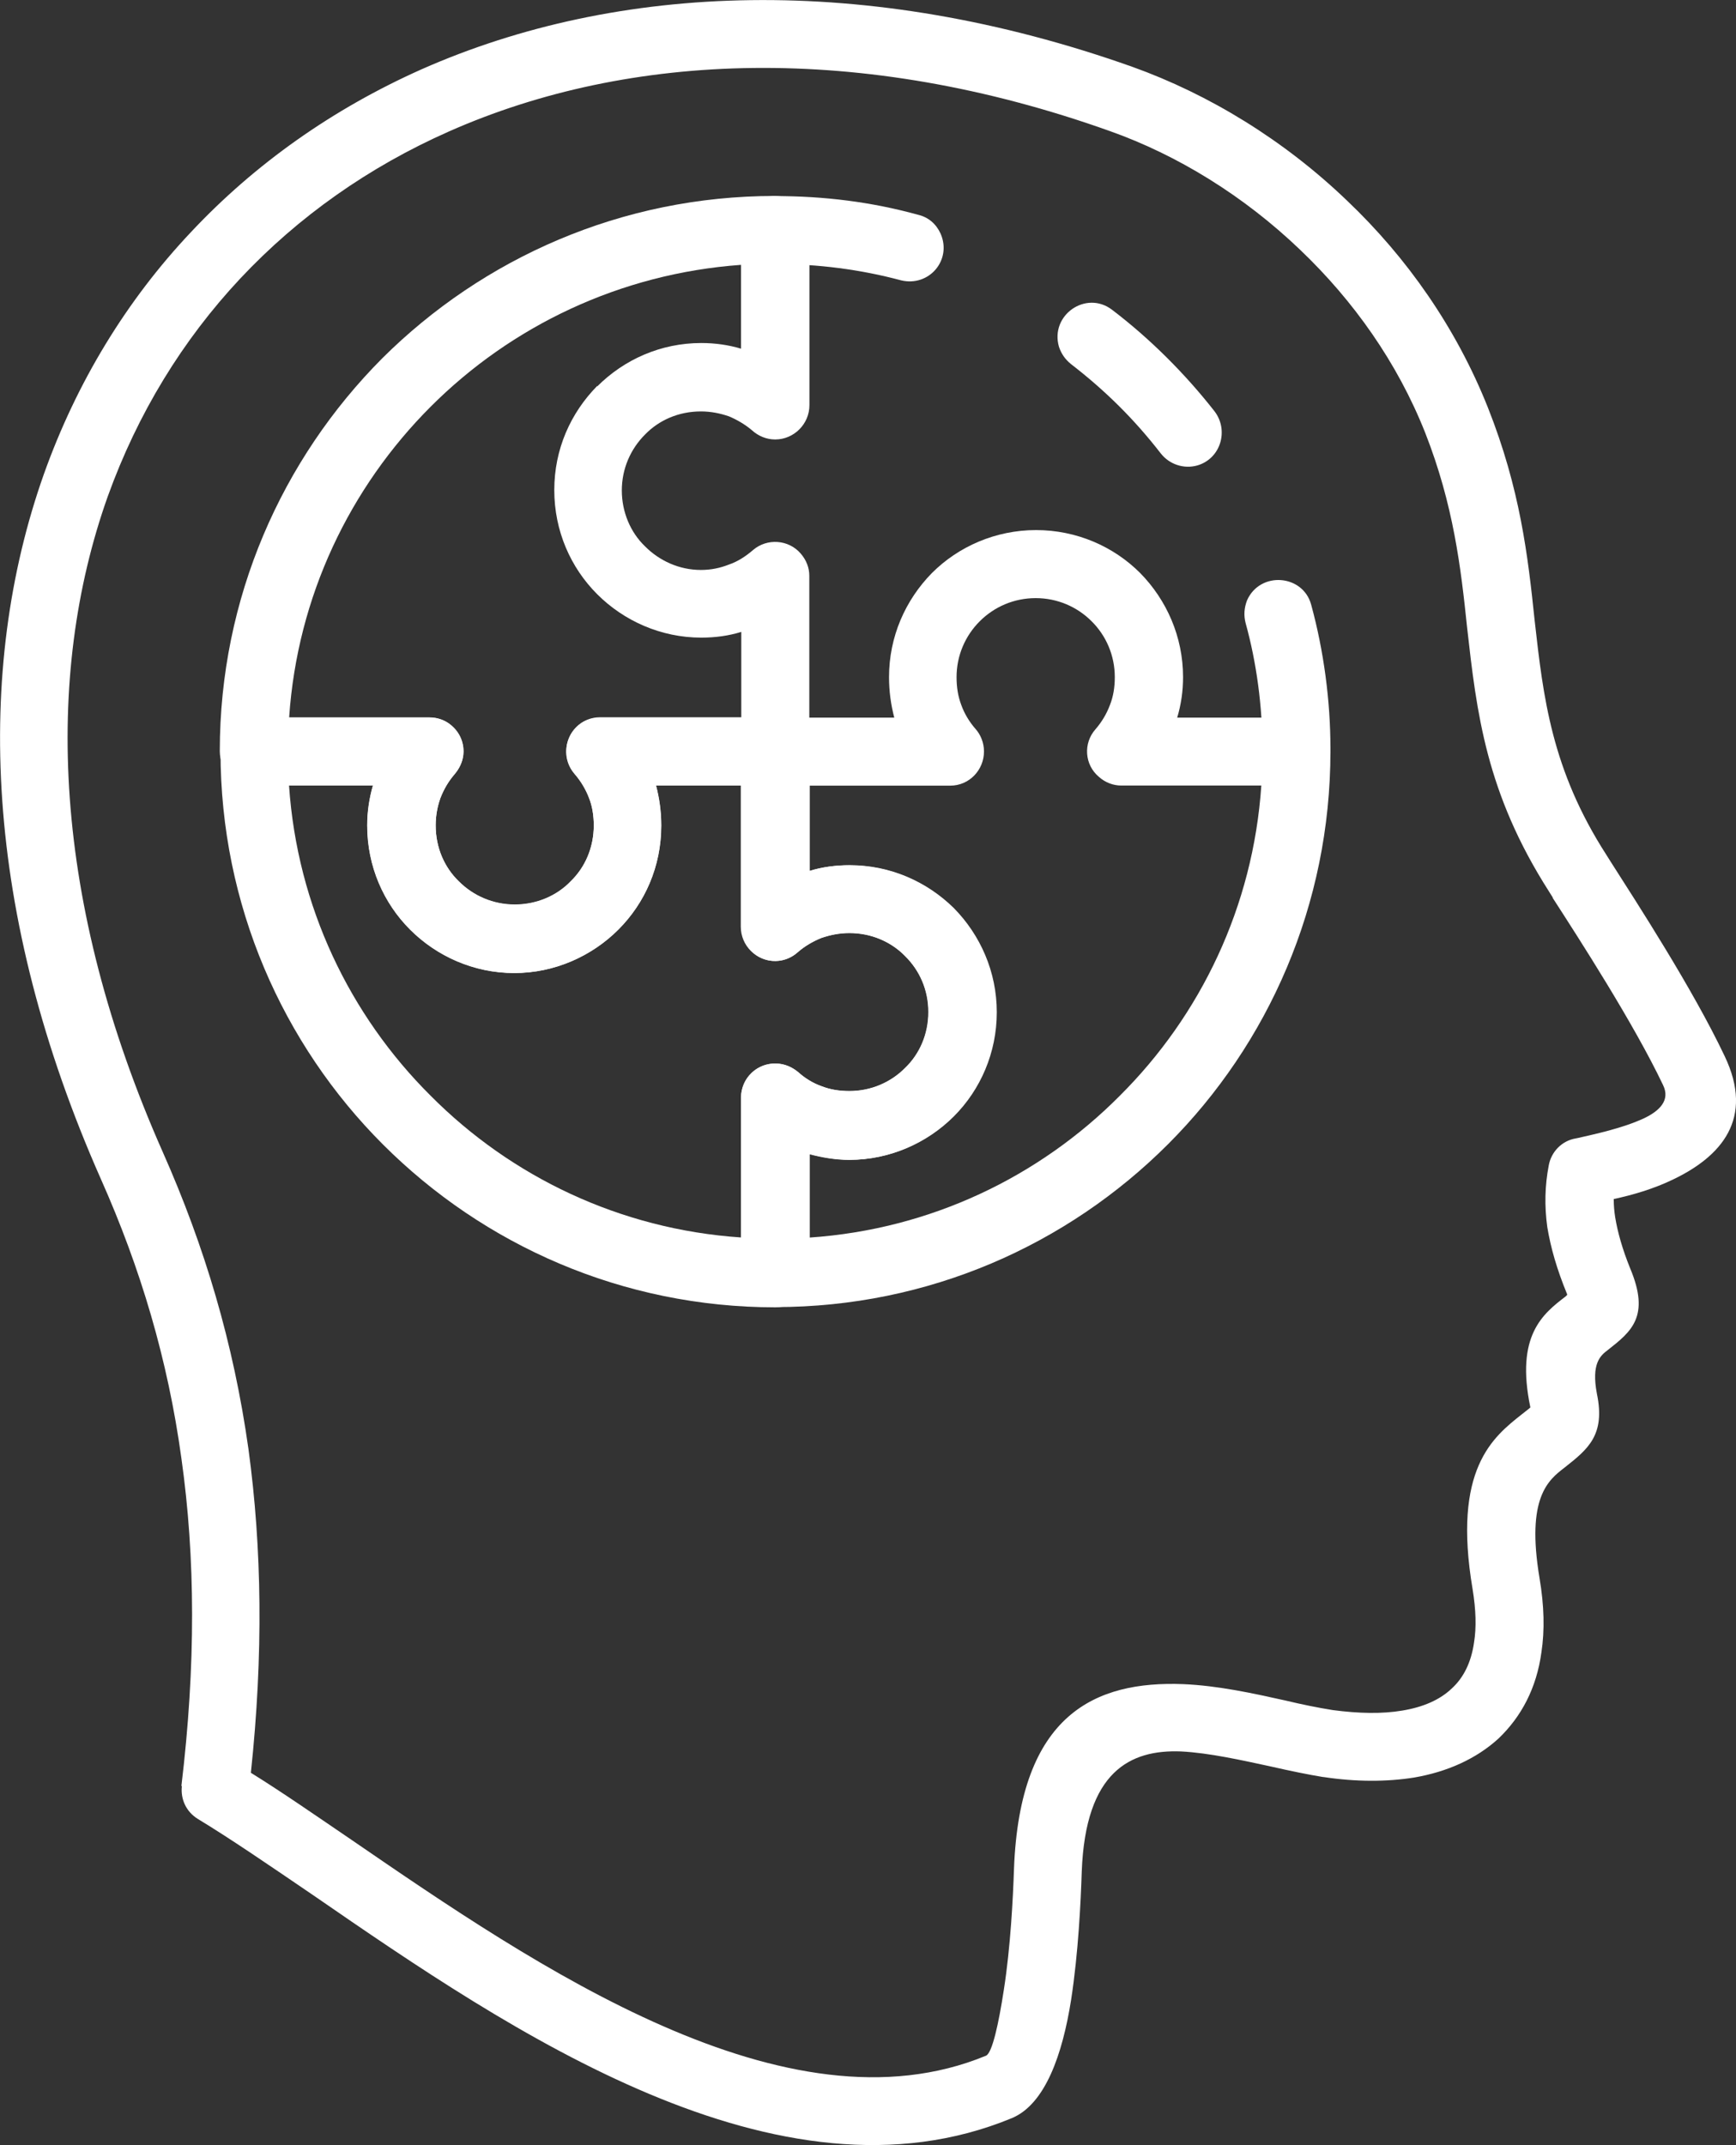
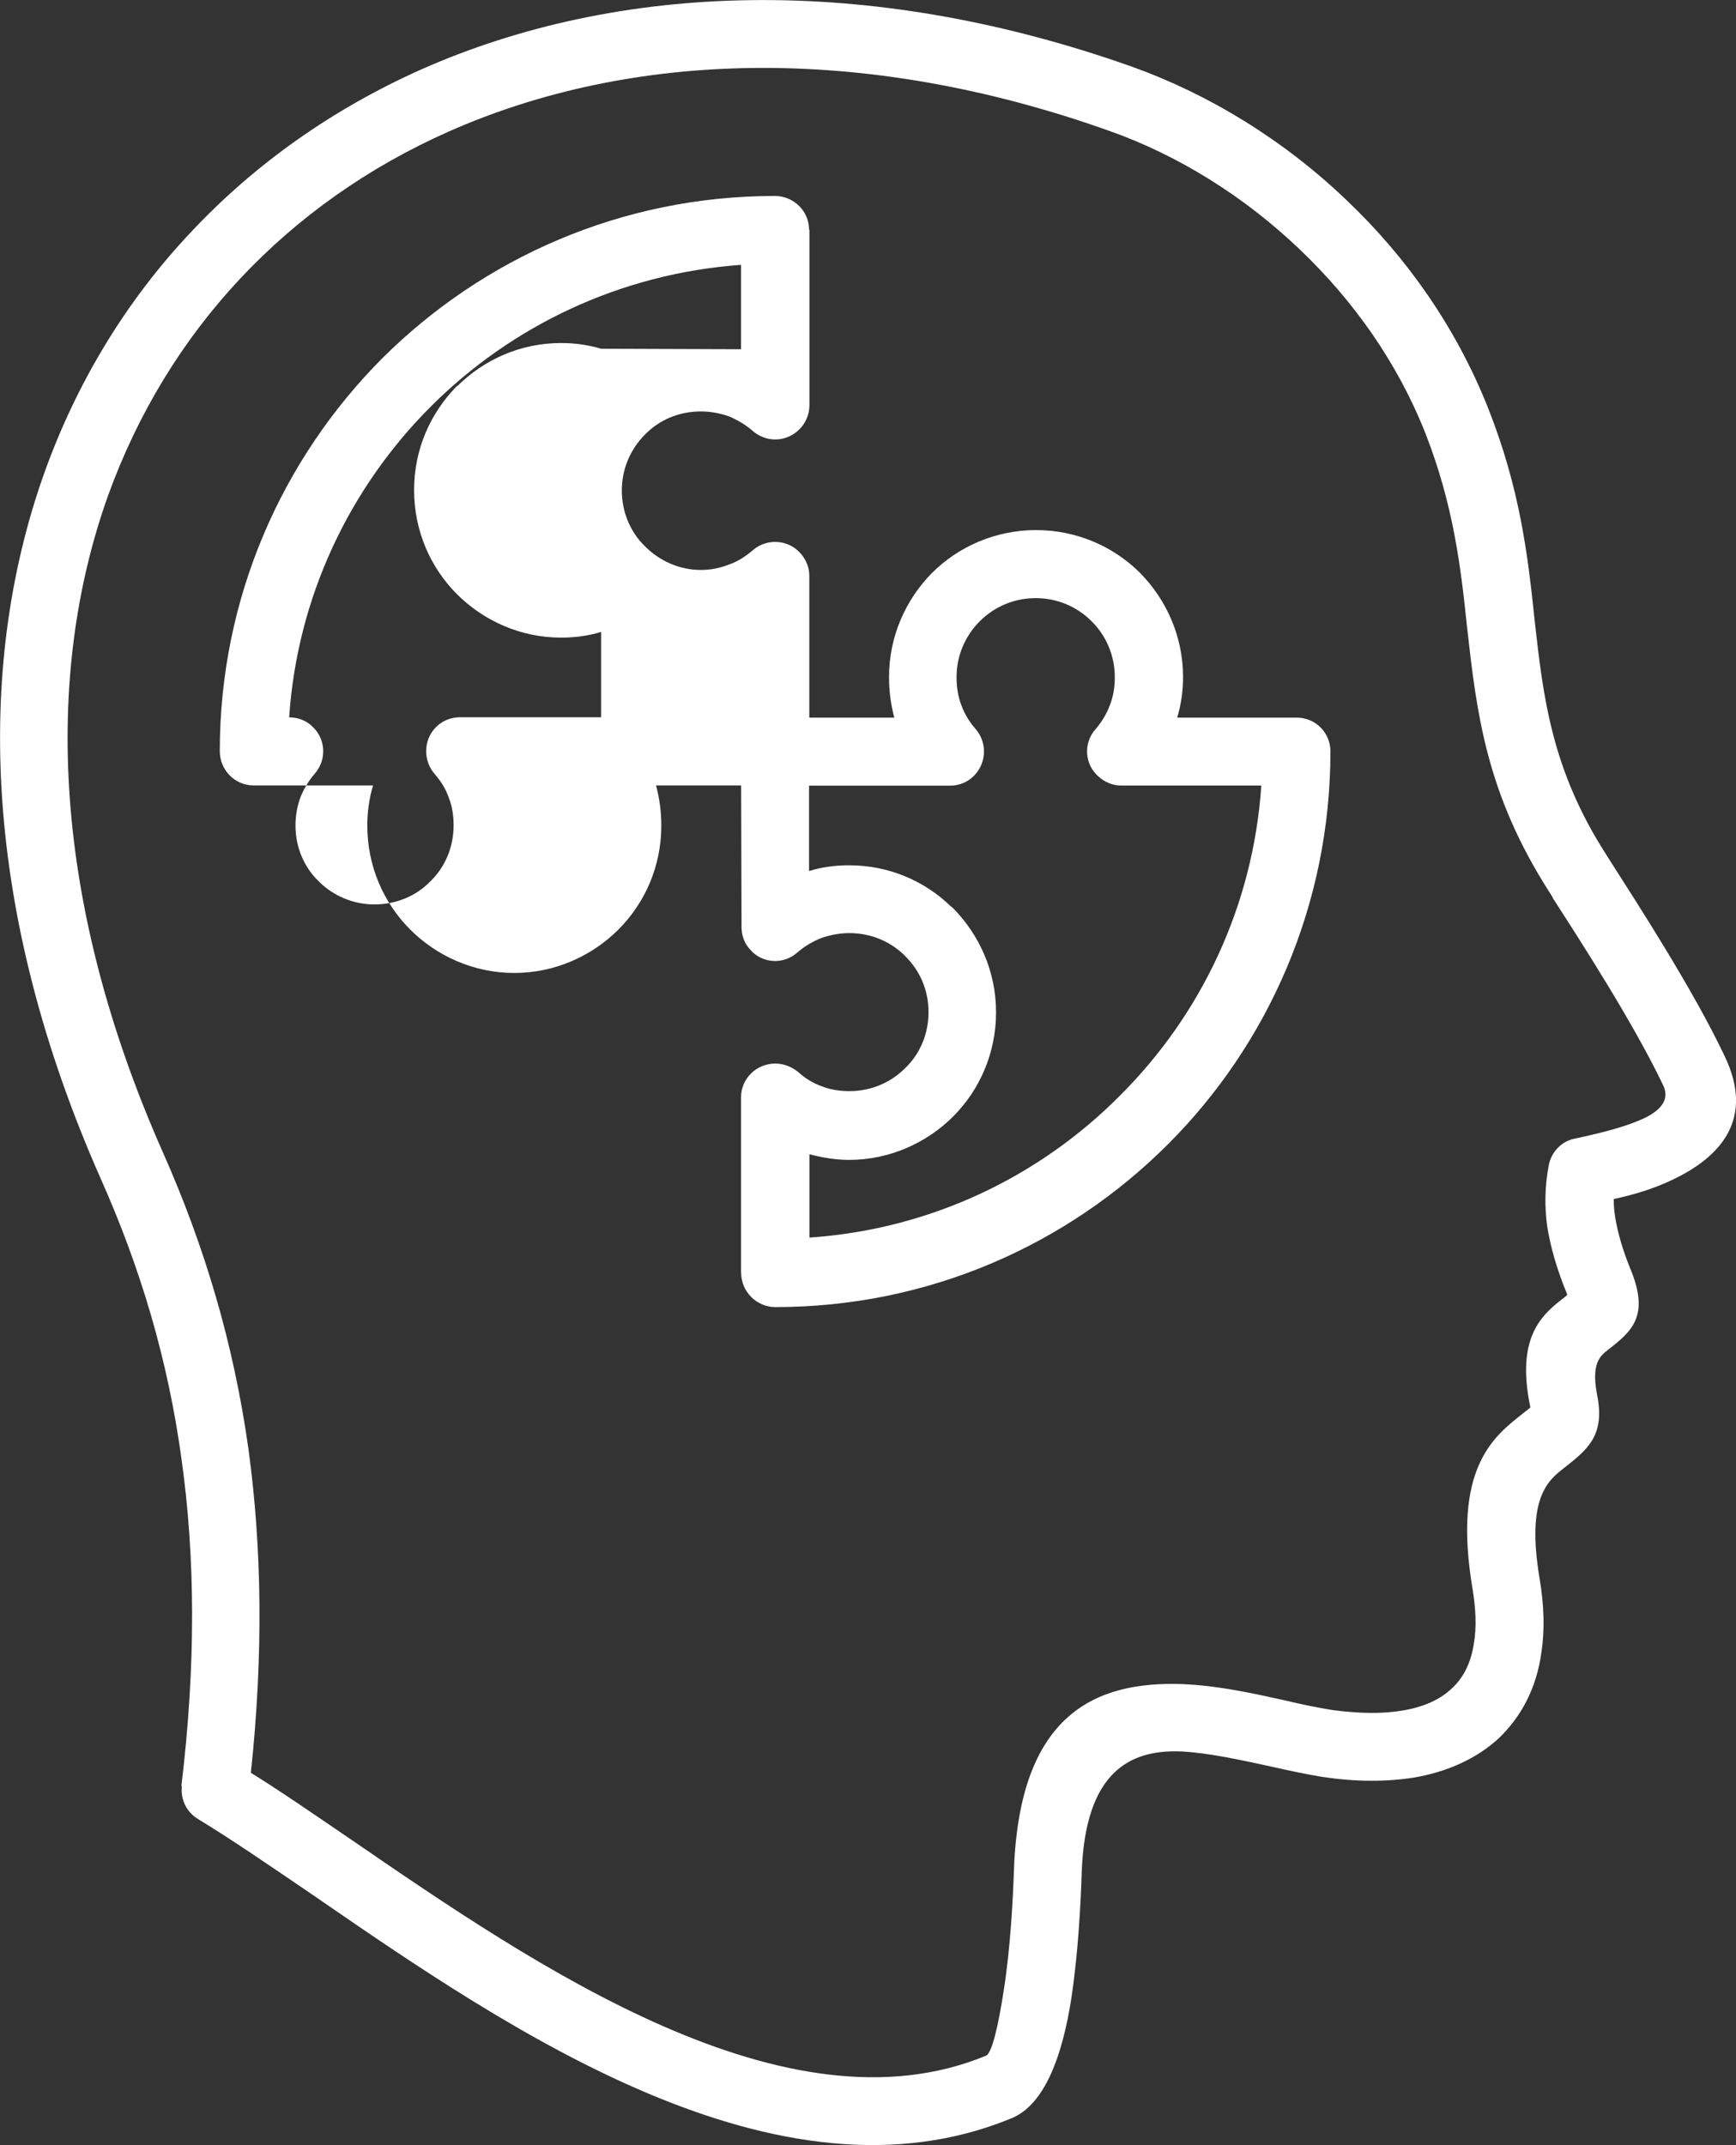
<svg xmlns="http://www.w3.org/2000/svg" id="b" data-name="Calque 2" viewBox="0 0 142.41 175.91">
  <rect x="0" y="0" width="142.41" height="175.91" fill="#333333" stroke="none" />
  <g id="c" data-name="Calque 1">
    <g>
-       <path d="M63.6,16.07c-1.23,0-2.33.83-2.69,2.02-.51,1.78.83,3.56,2.69,3.56,3.48,0,6.96.44,10.32,1.34,2.29.55,4.19-1.66,3.24-3.83-.36-.79-.99-1.34-1.82-1.54-3.87-1.07-7.75-1.54-11.74-1.54h0ZM103.56,61.37c0,2.69,3.48,3.79,5.06,1.66.36-.51.52-1.07.52-1.66,0-3.91-.55-8.02-1.58-11.78-.67-2.49-4.19-2.77-5.26-.36-.24.63-.28,1.23-.12,1.86.91,3.28,1.38,6.88,1.38,10.28h0ZM95.22,37.18c.71.91,1.9,1.3,3,.99,1.9-.55,2.61-2.85,1.42-4.43-2.41-3.08-5.3-5.97-8.42-8.34-2.13-1.62-5.1.44-4.35,3.04.2.59.51,1.03.99,1.42,2.81,2.17,5.18,4.51,7.35,7.31h0Z" style="fill: #fff;" />
-       <path d="M66.4,18.84v14.39c0,1.54-1.27,2.81-2.81,2.81-.71,0-1.38-.28-1.9-.75-.55-.47-1.23-.87-1.9-1.15-.71-.24-1.46-.4-2.29-.4-1.82,0-3.44.71-4.59,1.9h0c-1.19,1.19-1.9,2.81-1.9,4.58s.71,3.44,1.9,4.58c1.18,1.19,2.81,1.94,4.59,1.94.83,0,1.58-.16,2.29-.44.71-.24,1.38-.67,1.98-1.19,1.15-.99,2.92-.87,3.91.28.48.55.71,1.19.71,1.82v14.39c0,1.54-1.27,2.81-2.81,2.81h-9.76c.28,1.07.43,2.17.43,3.28,0,3.36-1.34,6.36-3.52,8.54-2.17,2.17-5.22,3.56-8.54,3.56s-6.36-1.38-8.54-3.56c-2.17-2.17-3.52-5.18-3.52-8.54,0-1.11.16-2.21.47-3.28h-9.8c-1.54,0-2.77-1.27-2.77-2.81,0-12.57,5.1-23.95,13.32-32.21,8.26-8.22,19.64-13.32,32.21-13.32,1.54,0,2.81,1.23,2.81,2.77h0ZM60.79,28.64v-6.92c-9.92.71-18.85,5.02-25.45,11.62-6.64,6.64-10.95,15.57-11.62,25.49h11.5c.63,0,1.3.2,1.82.67,1.19,1.03,1.3,2.77.28,3.95-.51.59-.91,1.26-1.19,1.98-.24.67-.39,1.42-.39,2.25,0,1.82.71,3.44,1.9,4.59,1.19,1.19,2.81,1.9,4.59,1.9s3.44-.71,4.58-1.9c1.19-1.15,1.9-2.77,1.9-4.59,0-.79-.12-1.58-.39-2.25-.24-.71-.63-1.34-1.15-1.94-.44-.51-.71-1.15-.71-1.9,0-1.54,1.23-2.77,2.77-2.77h11.58v-7c-1.03.32-2.14.47-3.28.47-3.32,0-6.36-1.38-8.54-3.56-2.17-2.17-3.52-5.18-3.52-8.54s1.34-6.32,3.52-8.54v.04c2.21-2.21,5.22-3.56,8.54-3.56,1.15,0,2.25.16,3.28.47h0Z" style="fill: #fff;" />
-       <path d="M20.83,58.84h14.39c1.54,0,2.81,1.23,2.81,2.77,0,.75-.32,1.38-.75,1.9-.51.59-.87,1.22-1.15,1.94-.24.67-.39,1.42-.39,2.25,0,1.82.71,3.44,1.9,4.59,1.19,1.19,2.81,1.9,4.59,1.9s3.44-.71,4.58-1.9c1.19-1.15,1.9-2.77,1.9-4.59,0-.79-.12-1.58-.39-2.25-.28-.71-.67-1.38-1.19-1.98-1.03-1.19-.87-2.93.28-3.95.51-.47,1.19-.67,1.82-.67h14.39c1.54,0,2.81,1.23,2.81,2.77v9.8c1.03-.32,2.13-.47,3.28-.47,3.32,0,6.32,1.34,8.54,3.52h0c2.17,2.21,3.52,5.22,3.52,8.54s-1.34,6.36-3.52,8.54c-2.17,2.17-5.22,3.56-8.54,3.56-1.15,0-2.25-.2-3.28-.47v9.76c0,1.54-1.27,2.81-2.81,2.81-12.57,0-23.95-5.1-32.21-13.36-8.22-8.22-13.32-19.64-13.32-32.21,0-1.54,1.23-2.77,2.77-2.77h0ZM30.63,64.41h-6.92c.67,9.92,4.98,18.85,11.62,25.45,6.6,6.64,15.53,10.95,25.45,11.62v-11.5c.04-.63.24-1.3.71-1.82.99-1.15,2.77-1.27,3.91-.28.59.51,1.27.95,1.98,1.19.71.28,1.46.4,2.29.4,1.78,0,3.4-.71,4.58-1.9,1.19-1.15,1.9-2.77,1.9-4.58s-.71-3.4-1.9-4.58h0c-1.15-1.19-2.77-1.9-4.58-1.9-.83,0-1.58.16-2.29.4-.67.28-1.35.67-1.9,1.15-.51.47-1.18.75-1.9.75-1.54,0-2.81-1.26-2.81-2.81v-11.58h-6.96c.28,1.07.43,2.17.43,3.28,0,3.36-1.34,6.36-3.52,8.54-2.17,2.17-5.22,3.56-8.54,3.56s-6.36-1.38-8.54-3.56c-2.17-2.17-3.52-5.18-3.52-8.54,0-1.11.16-2.21.47-3.28h0Z" style="fill: #fff;" />
+       <path d="M66.4,18.84v14.39c0,1.54-1.27,2.81-2.81,2.81-.71,0-1.38-.28-1.9-.75-.55-.47-1.23-.87-1.9-1.15-.71-.24-1.46-.4-2.29-.4-1.82,0-3.44.71-4.59,1.9h0c-1.19,1.19-1.9,2.81-1.9,4.58s.71,3.44,1.9,4.58c1.18,1.19,2.81,1.94,4.59,1.94.83,0,1.58-.16,2.29-.44.71-.24,1.38-.67,1.98-1.19,1.15-.99,2.92-.87,3.91.28.48.55.71,1.19.71,1.82v14.39c0,1.54-1.27,2.81-2.81,2.81h-9.76c.28,1.07.43,2.17.43,3.28,0,3.36-1.34,6.36-3.52,8.54-2.17,2.17-5.22,3.56-8.54,3.56s-6.36-1.38-8.54-3.56c-2.17-2.17-3.52-5.18-3.52-8.54,0-1.11.16-2.21.47-3.28h-9.8c-1.54,0-2.77-1.27-2.77-2.81,0-12.57,5.1-23.95,13.32-32.21,8.26-8.22,19.64-13.32,32.21-13.32,1.54,0,2.81,1.23,2.81,2.77h0ZM60.79,28.64v-6.92c-9.92.71-18.85,5.02-25.45,11.62-6.64,6.64-10.95,15.57-11.62,25.49c.63,0,1.3.2,1.82.67,1.19,1.03,1.3,2.77.28,3.95-.51.59-.91,1.26-1.19,1.98-.24.67-.39,1.42-.39,2.25,0,1.82.71,3.44,1.9,4.59,1.19,1.19,2.81,1.9,4.59,1.9s3.44-.71,4.58-1.9c1.19-1.15,1.9-2.77,1.9-4.59,0-.79-.12-1.58-.39-2.25-.24-.71-.63-1.34-1.15-1.94-.44-.51-.71-1.15-.71-1.9,0-1.54,1.23-2.77,2.77-2.77h11.58v-7c-1.03.32-2.14.47-3.28.47-3.32,0-6.36-1.38-8.54-3.56-2.17-2.17-3.52-5.18-3.52-8.54s1.34-6.32,3.52-8.54v.04c2.21-2.21,5.22-3.56,8.54-3.56,1.15,0,2.25.16,3.28.47h0Z" style="fill: #fff;" />
      <path d="M60.79,104.38v-14.39c0-1.54,1.26-2.77,2.81-2.77.71,0,1.38.28,1.9.71.55.51,1.23.91,1.9,1.15.71.28,1.46.4,2.29.4,1.78,0,3.4-.71,4.58-1.9,1.19-1.15,1.9-2.77,1.9-4.58s-.71-3.4-1.9-4.58l-.12-.12c-1.15-1.11-2.73-1.78-4.47-1.78-.83,0-1.58.16-2.29.4-.71.28-1.38.67-1.98,1.19-1.15,1.03-2.93.91-3.91-.28-.47-.51-.67-1.19-.67-1.82l-.04-14.39c0-1.54,1.26-2.77,2.81-2.77h9.76c-.28-1.07-.43-2.17-.43-3.32,0-3.32,1.34-6.32,3.52-8.54,2.17-2.17,5.22-3.52,8.54-3.52s6.36,1.34,8.54,3.52c2.17,2.21,3.52,5.22,3.52,8.54,0,1.15-.16,2.25-.48,3.32h9.8c1.54,0,2.77,1.23,2.77,2.77,0,12.57-5.1,23.99-13.32,32.21-8.26,8.26-19.64,13.36-32.21,13.36-1.54,0-2.81-1.26-2.81-2.81h0ZM66.4,94.61v6.88c9.92-.67,18.85-4.98,25.45-11.62,6.64-6.6,10.95-15.53,11.62-25.45h-11.5c-.63,0-1.3-.24-1.82-.71-1.19-.99-1.3-2.77-.28-3.91.51-.59.91-1.26,1.18-1.98.28-.71.4-1.46.4-2.29,0-1.78-.71-3.4-1.9-4.58-1.19-1.19-2.81-1.9-4.59-1.9s-3.4.71-4.59,1.9c-1.19,1.19-1.9,2.81-1.9,4.58,0,.83.12,1.58.39,2.29.24.67.63,1.34,1.15,1.94.43.47.71,1.15.71,1.86,0,1.54-1.22,2.81-2.77,2.81h-11.58v7c1.03-.32,2.13-.47,3.28-.47,3.24,0,6.17,1.26,8.34,3.36l.2.16c2.17,2.21,3.52,5.22,3.52,8.54s-1.34,6.36-3.52,8.54c-2.17,2.17-5.22,3.56-8.54,3.56-1.15,0-2.25-.2-3.28-.47h0Z" style="fill: #fff;" />
      <path d="M131.78,70.11l.32.51c2.17,3.4,6.76,10.47,9.37,15.97,2.49,5.18-.32,8.26-4.19,10.12-1.62.79-3.4,1.3-4.9,1.62,0,.51.04.99.12,1.5.2,1.22.59,2.61,1.23,4.19,1.66,3.95.08,5.18-1.82,6.68-.63.47-1.38,1.11-.91,3.6.71,3.4-.75,4.55-2.65,6.05-1.34,1.03-3.16,2.45-2.06,9.05.39,2.29.43,4.31.16,6.09h0c-.4,2.96-1.66,5.3-3.52,7.08-1.82,1.66-4.19,2.73-6.92,3.2-2.25.36-4.78.36-7.43-.04h-.04c-1.23-.2-2.73-.51-4.31-.87-2.37-.51-5.02-1.11-7.35-1.23-4.15-.16-7.83,1.62-8.14,9.84-.08,2.49-.28,6.68-.87,10.51-.71,4.51-2.13,8.58-4.86,9.72-19.13,7.91-41.11-7.11-57.23-18.22-3.6-2.45-6.88-4.7-9.56-6.32-.95-.59-1.42-1.62-1.3-2.69h-.04c1.19-9.92,1.15-18.73,0-26.88-1.11-8.1-3.36-15.61-6.6-22.89C-1.38,74.89-2.09,54.93,3.6,38.88c2.69-7.55,6.8-14.27,12.06-19.84,5.26-5.61,11.66-10.12,18.93-13.36,16.09-7.11,36.48-7.94,58.3-.2,6.28,2.25,12.45,6.01,17.63,10.99,4.9,4.66,8.93,10.4,11.54,16.96,2.65,6.68,3.28,12.17,3.83,17.43.71,6.32,1.38,12.25,5.89,19.25h0ZM127.39,73.62l-.32-.51c-5.18-8.1-5.93-14.66-6.72-21.66-.51-4.9-1.11-10.04-3.44-15.97-2.29-5.77-5.89-10.83-10.24-14.98-4.62-4.43-10.08-7.79-15.65-9.76-20.4-7.27-39.37-6.52-54.19.04-6.6,2.92-12.37,7-17.12,12.06-4.74,5.06-8.42,11.07-10.87,17.87-5.26,14.78-4.55,33.32,4.51,53.76,3.44,7.75,5.81,15.69,7.03,24.35,1.11,8.14,1.23,16.88.2,26.56,2.61,1.62,5.34,3.52,8.3,5.53,15.1,10.36,35.65,24.43,52.01,17.67.51-.24,1.03-2.61,1.46-5.41.55-3.52.75-7.51.83-9.88.47-12.77,6.72-15.45,13.87-15.18,2.85.12,5.73.75,8.38,1.34,1.34.32,2.65.59,3.91.79,2.14.28,4.03.32,5.69.04,1.7-.28,3.08-.87,4.07-1.82.95-.87,1.58-2.1,1.82-3.76.2-1.23.16-2.69-.12-4.39-1.66-9.84,1.66-12.45,4.07-14.35.39-.32.67-.51.67-.55-1.23-5.89,1.03-7.67,2.89-9.09.08-.08.16-.12.12-.2-.83-2.02-1.34-3.79-1.62-5.49-.24-1.74-.2-3.4.12-5.06.2-1.11,1.07-2.02,2.21-2.21l.2-.04c1.38-.32,3.64-.79,5.42-1.62,1.23-.59,2.17-1.46,1.54-2.73-2.41-5.06-6.88-11.98-9.05-15.34h0Z" style="fill: #fff;" />
    </g>
  </g>
</svg>